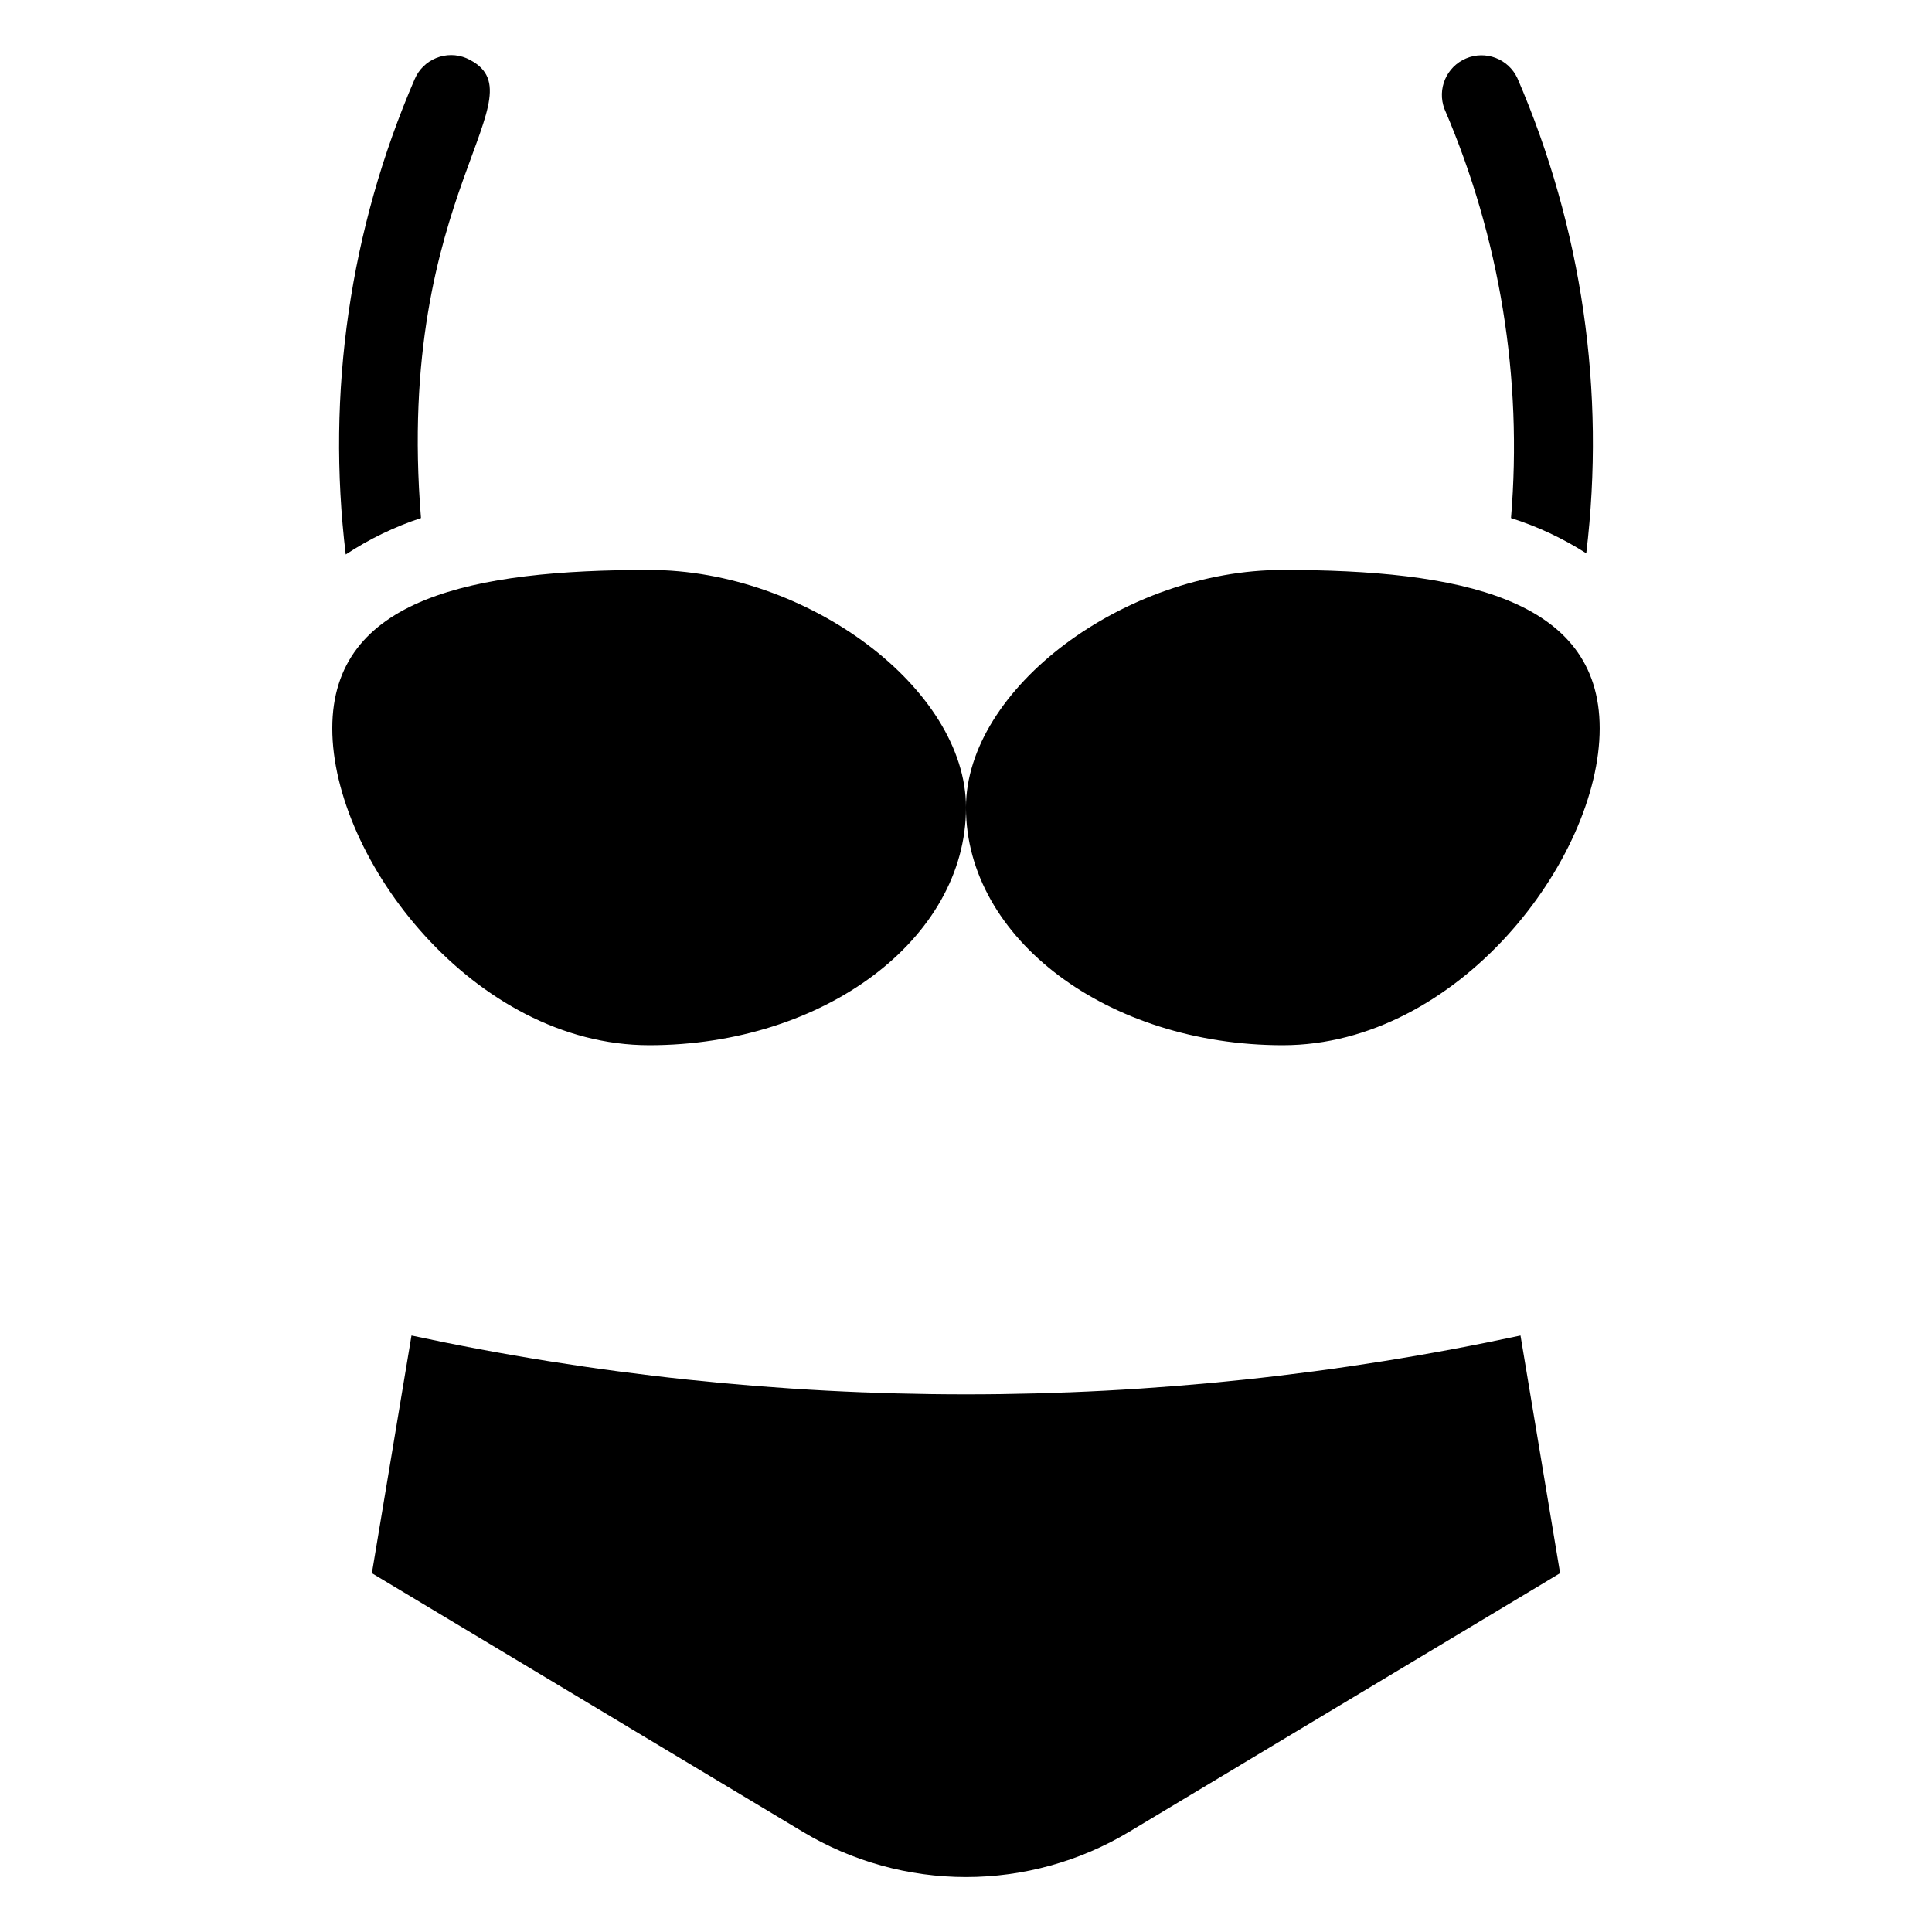
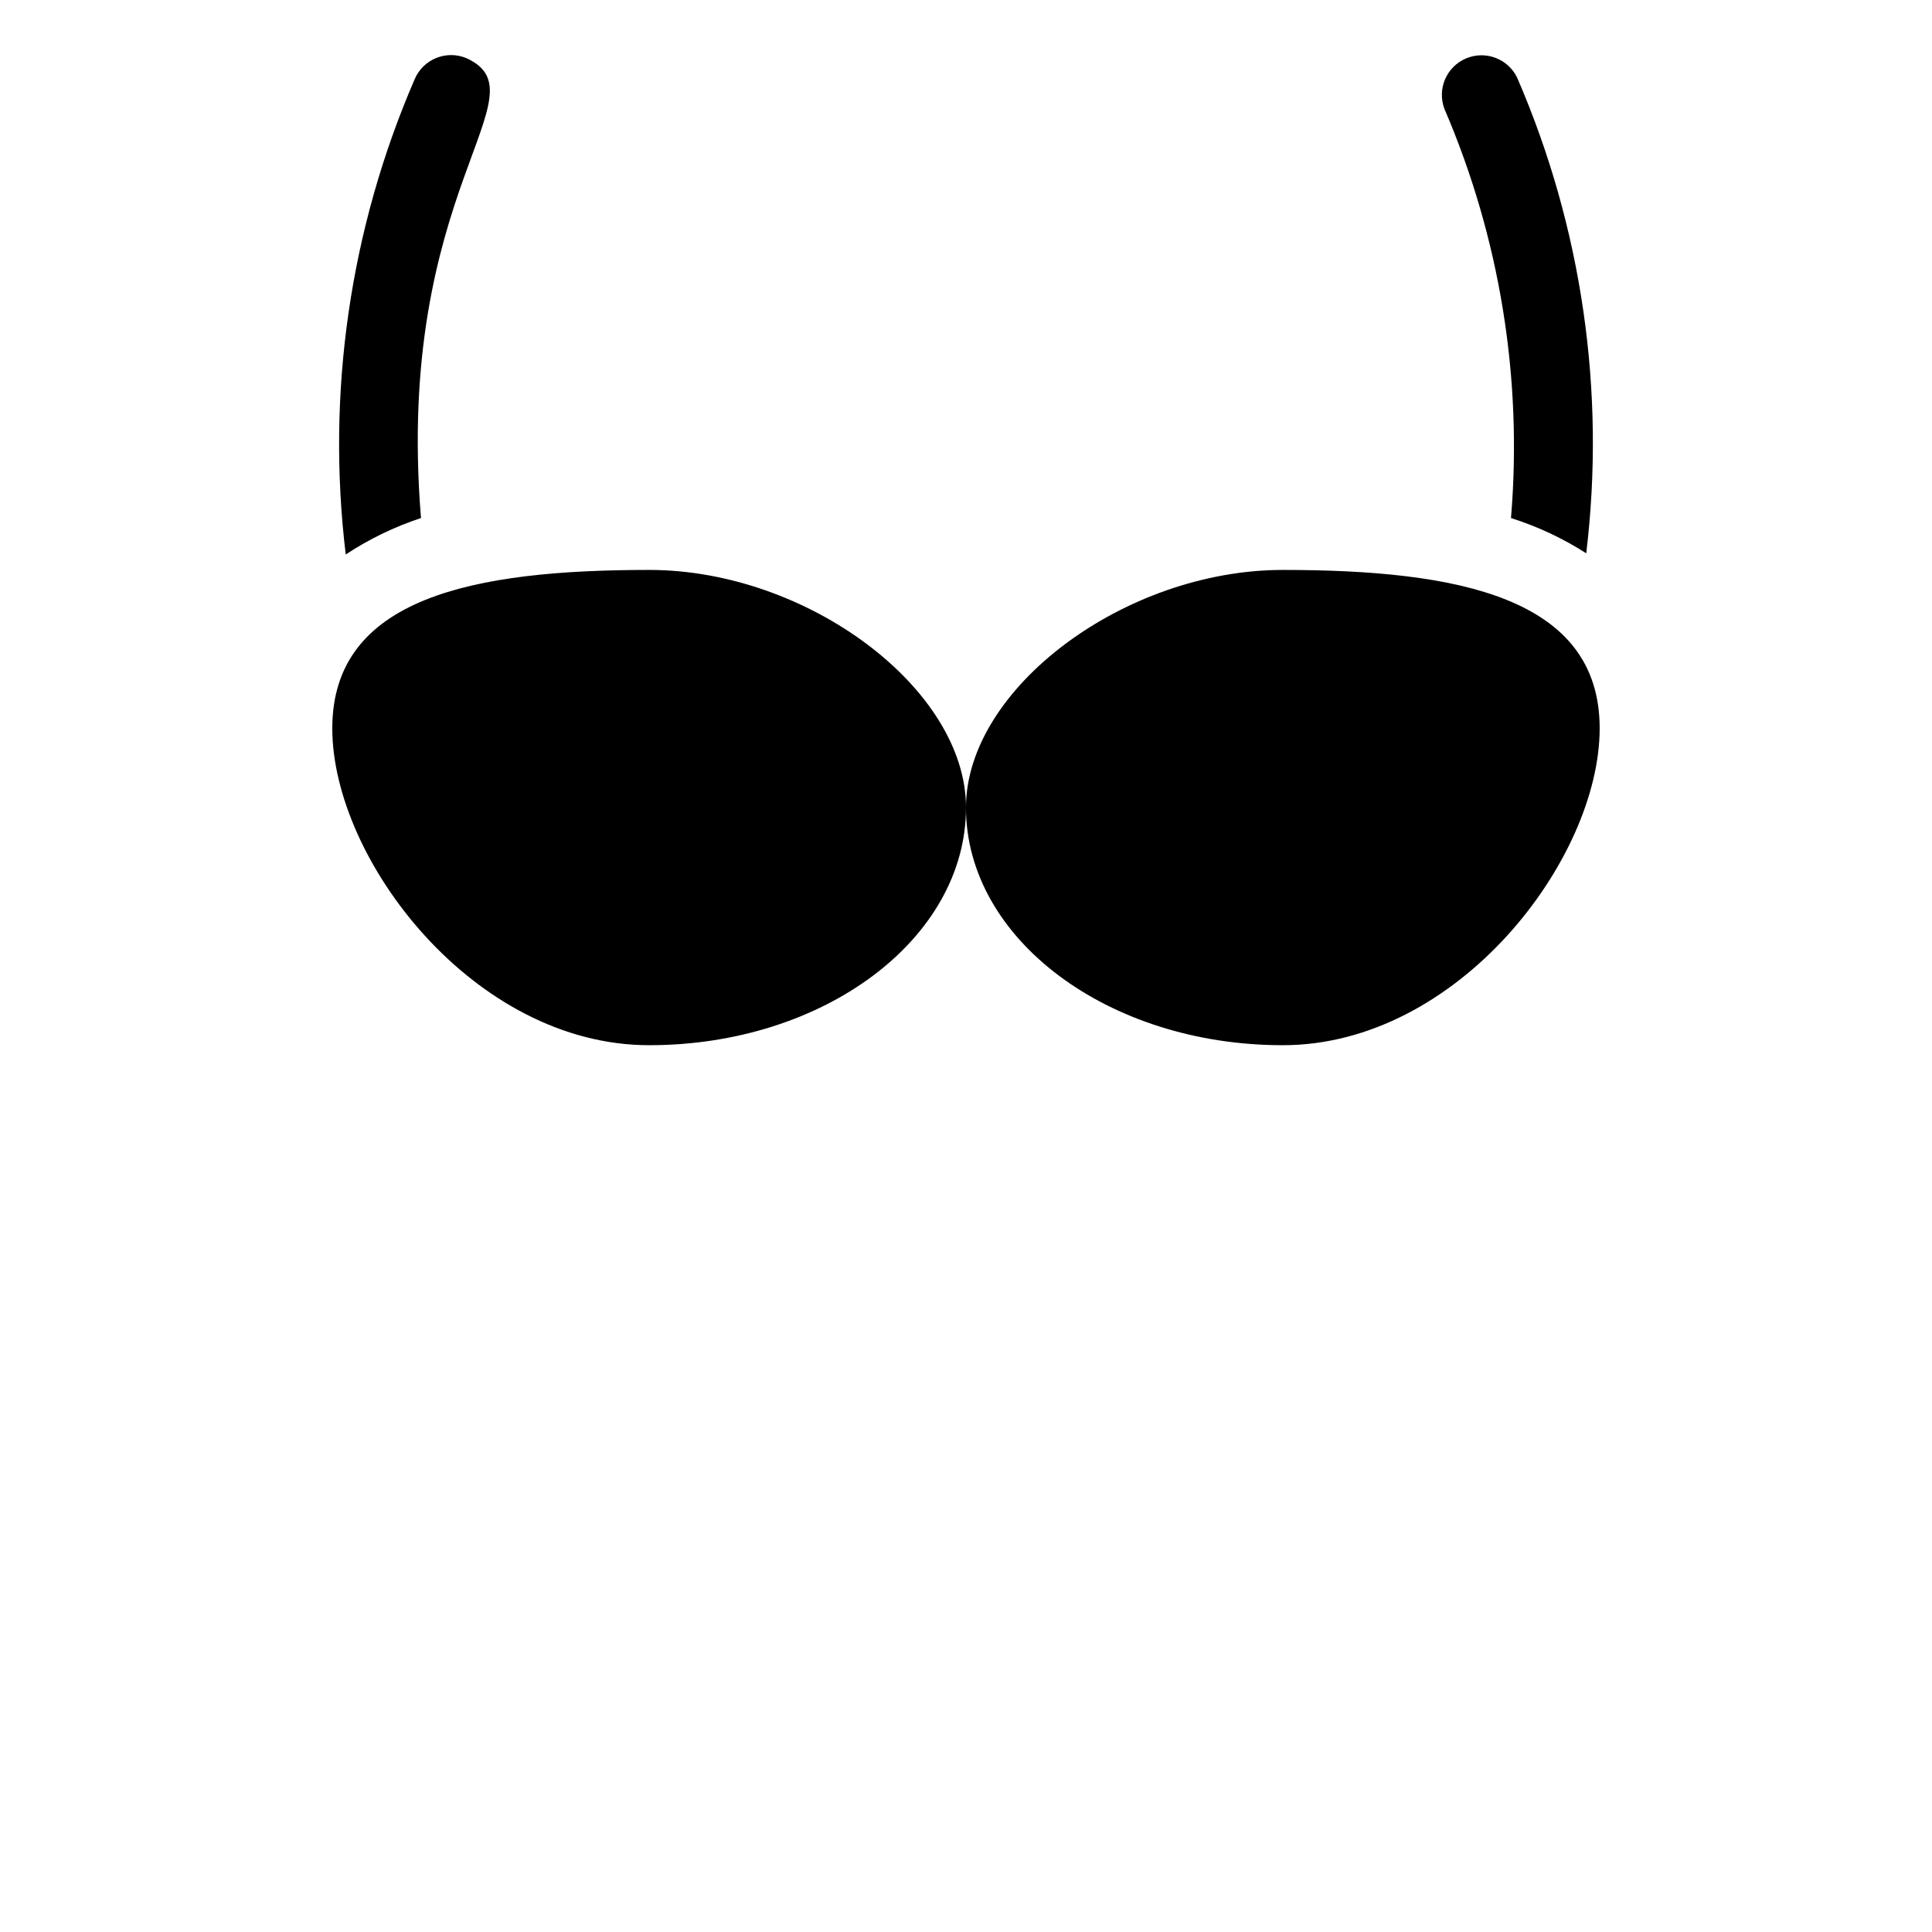
<svg xmlns="http://www.w3.org/2000/svg" fill="#000000" width="800px" height="800px" version="1.1" viewBox="144 144 512 512">
  <g>
-     <path d="m253.05 497.93-10.496 62.977 114.2 68.539c13.062 7.848 28.008 11.992 43.246 11.992 15.234 0 30.184-4.144 43.242-11.992l114.2-68.539-10.496-62.977c-96.859 20.781-197.03 20.781-293.89 0z" />
    <path d="m316.03 420.99c46.391 0 83.969-28.234 83.969-62.977 0-31.488-41.984-62.977-83.969-62.977-46.391 0-83.969 7.242-83.969 41.984 0 34.742 37.574 83.969 83.969 83.969z" />
    <path d="m483.96 420.99c46.391 0 83.969-49.227 83.969-83.969 0-34.742-37.574-41.984-83.969-41.984-41.984 0-83.969 31.488-83.969 62.977 0.004 34.742 37.578 62.977 83.969 62.977z" />
-     <path d="m544.43 281.29c7.027 2.223 13.73 5.363 19.941 9.34 5.18-42.859-1.125-86.328-18.266-125.95-2.398-5.102-8.402-7.394-13.594-5.195-5.191 2.203-7.715 8.109-5.719 13.383 14.684 34.148 20.738 71.383 17.637 108.43z" />
+     <path d="m544.43 281.29c7.027 2.223 13.73 5.363 19.941 9.34 5.18-42.859-1.125-86.328-18.266-125.95-2.398-5.102-8.402-7.394-13.594-5.195-5.191 2.203-7.715 8.109-5.719 13.383 14.684 34.148 20.738 71.383 17.637 108.43" />
    <path d="m255.57 281.29c-7.137-87.012 33.168-112.2 12.07-121.86-5.336-2.258-11.488 0.234-13.75 5.562-17.141 39.625-23.445 83.094-18.266 125.95 6.195-4.086 12.898-7.332 19.945-9.656z" />
  </g>
</svg>